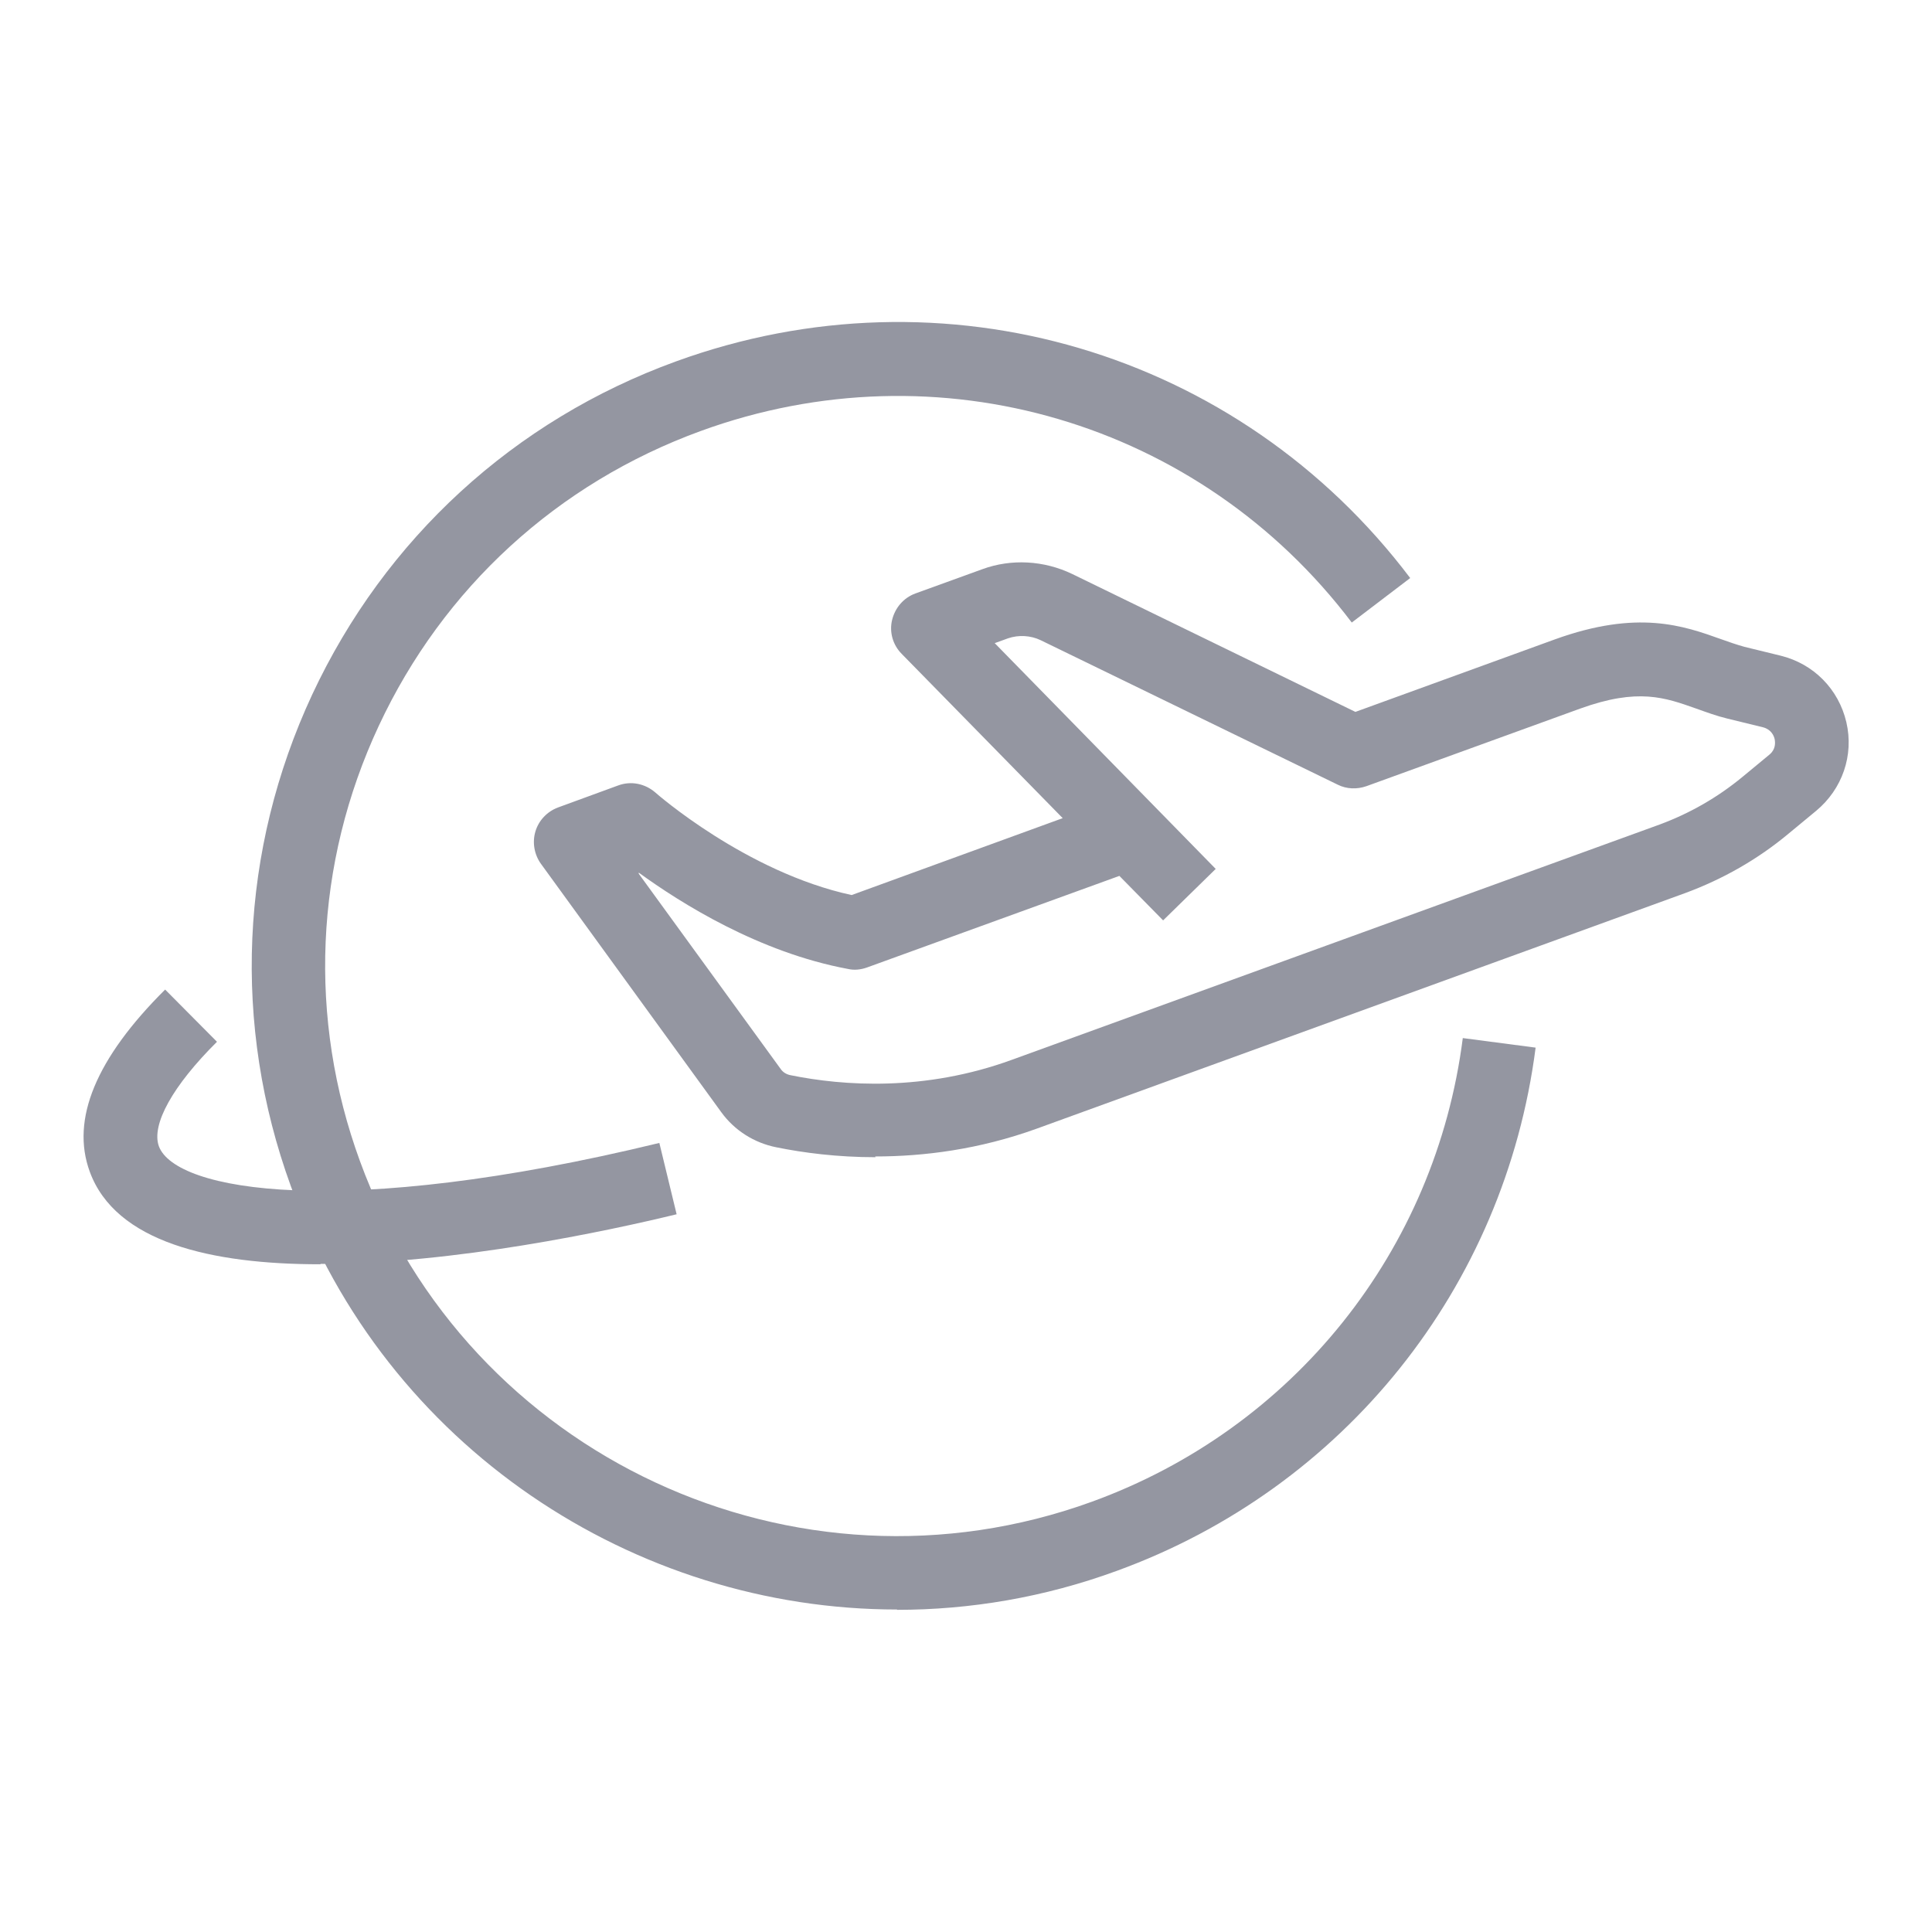
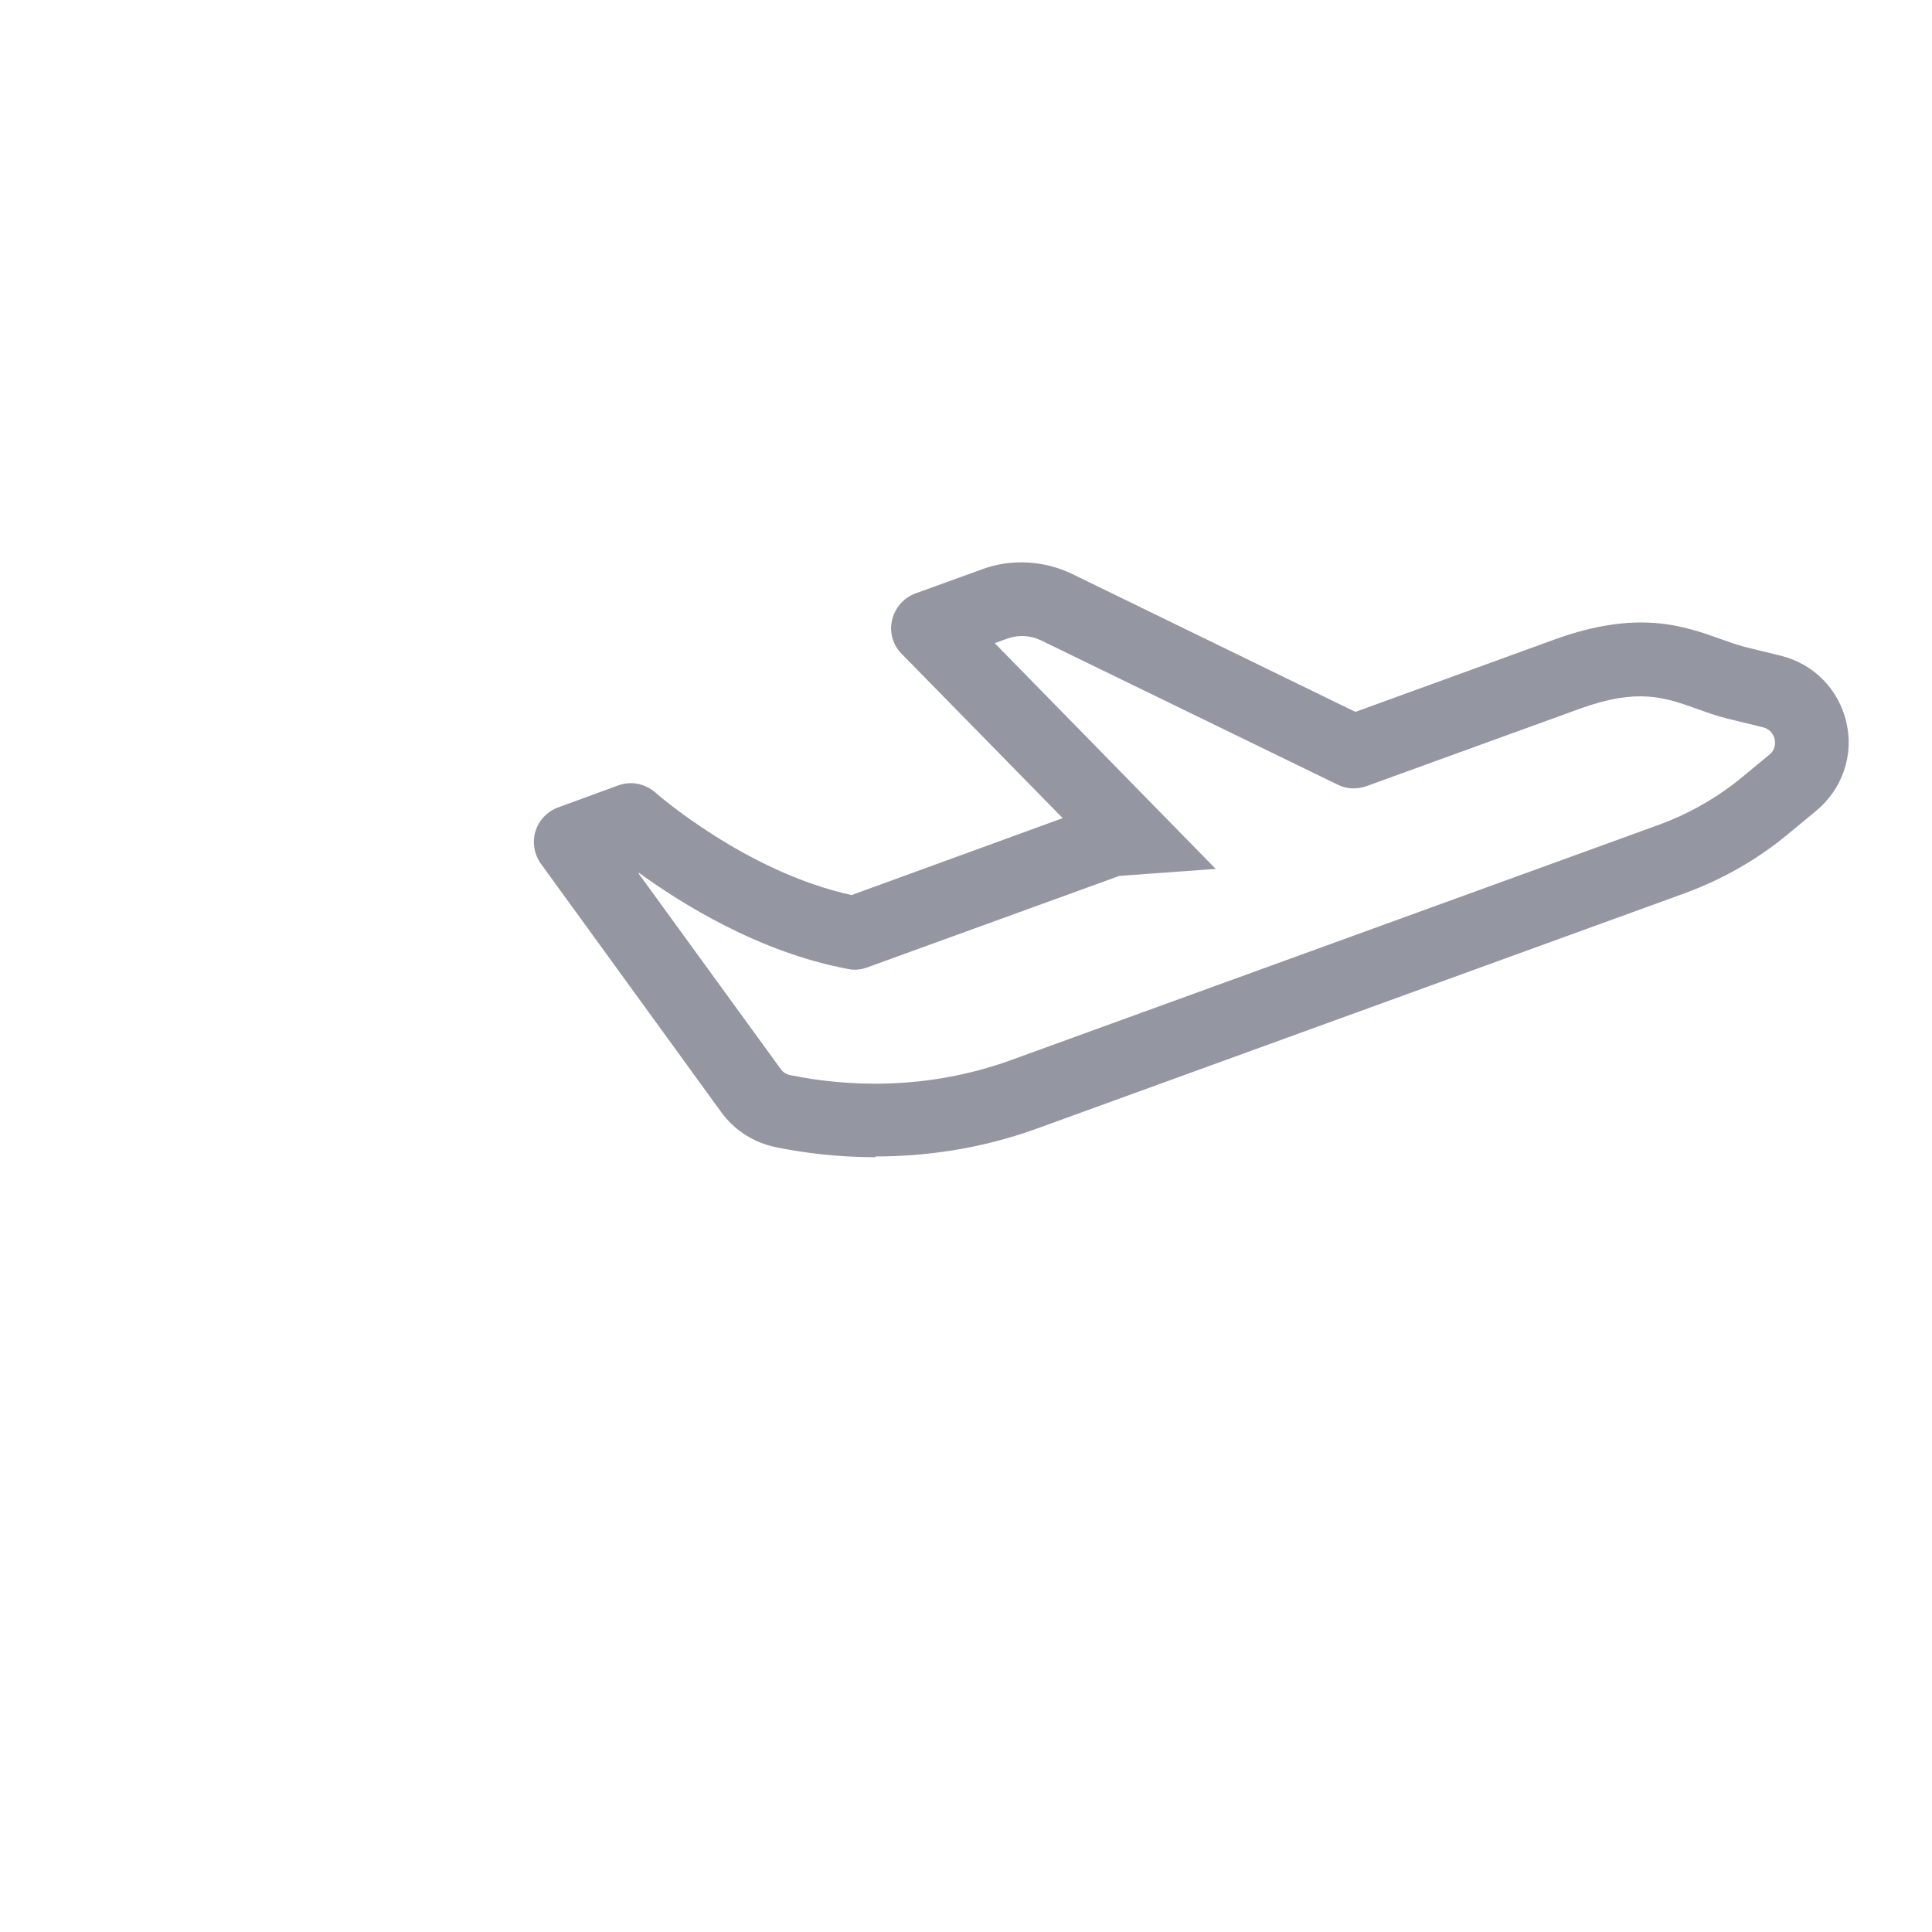
<svg xmlns="http://www.w3.org/2000/svg" width="36" height="36" viewBox="0 0 36 36" fill="none">
  <g clip-path="url(#clip0_2223_11057)">
-     <path d="M16.315 21.563C15.602 21.563 14.972 21.481 14.465 21.378C14.053 21.296 13.684 21.063 13.437 20.72L10.079 16.095C9.956 15.924 9.915 15.698 9.977 15.492C10.038 15.287 10.196 15.122 10.395 15.047L11.518 14.636C11.758 14.547 12.018 14.601 12.21 14.766C12.224 14.78 13.903 16.253 15.869 16.678L19.802 15.245L16.801 12.183C16.637 12.018 16.568 11.778 16.623 11.552C16.678 11.326 16.835 11.141 17.055 11.059L18.302 10.607C18.843 10.408 19.453 10.442 19.98 10.696L25.256 13.265L28.97 11.915C30.519 11.354 31.375 11.662 32.067 11.909C32.218 11.963 32.355 12.011 32.506 12.053L33.177 12.217C33.794 12.368 34.26 12.841 34.404 13.457C34.548 14.074 34.328 14.704 33.842 15.108L33.328 15.533C32.753 16.013 32.102 16.383 31.396 16.643L19.323 21.029C18.247 21.419 17.212 21.549 16.308 21.549L16.315 21.563ZM11.902 16.28L14.547 19.919C14.588 19.98 14.656 20.021 14.732 20.035C15.712 20.234 17.226 20.343 18.857 19.747L30.93 15.362C31.485 15.156 31.999 14.862 32.458 14.485L32.972 14.06C33.088 13.964 33.081 13.841 33.068 13.772C33.054 13.711 33.006 13.594 32.855 13.553L32.184 13.389C31.985 13.341 31.8 13.272 31.608 13.204C31.026 12.998 30.526 12.813 29.443 13.204L25.462 14.649C25.284 14.711 25.092 14.704 24.928 14.622L19.391 11.929C19.206 11.84 18.98 11.826 18.781 11.895L18.535 11.984L22.653 16.191L21.673 17.15L20.858 16.321L16.157 18.027C16.041 18.069 15.917 18.082 15.801 18.055C14.143 17.747 12.683 16.828 11.902 16.26V16.28Z" fill="#9496A1" />
-     <path d="M5.968 23.558C3.933 23.558 2.152 23.147 1.672 21.831C1.316 20.858 1.788 19.721 3.077 18.439L4.043 19.412C3.221 20.228 2.816 20.954 2.96 21.358C3.268 22.194 6.359 22.736 12.286 21.297L12.608 22.626C11.34 22.934 8.469 23.551 5.975 23.551L5.968 23.558Z" fill="#9496A1" />
-     <path d="M16.719 29.991C11.813 29.991 7.195 26.962 5.42 22.104C4.324 19.096 4.468 15.841 5.817 12.943C7.174 10.038 9.579 7.831 12.594 6.735C17.582 4.919 23.084 6.543 26.277 10.771L25.188 11.6C22.358 7.859 17.479 6.42 13.06 8.03C10.388 9.003 8.257 10.956 7.058 13.525C5.858 16.095 5.735 18.98 6.708 21.638C8.716 27.14 14.835 29.984 20.344 27.983C24.099 26.619 26.75 23.31 27.257 19.343L28.614 19.521C28.038 23.995 25.044 27.73 20.809 29.271C19.46 29.765 18.076 29.997 16.712 29.997L16.719 29.991Z" fill="#9496A1" />
+     <path d="M16.315 21.563C15.602 21.563 14.972 21.481 14.465 21.378C14.053 21.296 13.684 21.063 13.437 20.72L10.079 16.095C9.956 15.924 9.915 15.698 9.977 15.492C10.038 15.287 10.196 15.122 10.395 15.047L11.518 14.636C11.758 14.547 12.018 14.601 12.21 14.766C12.224 14.78 13.903 16.253 15.869 16.678L19.802 15.245L16.801 12.183C16.637 12.018 16.568 11.778 16.623 11.552C16.678 11.326 16.835 11.141 17.055 11.059L18.302 10.607C18.843 10.408 19.453 10.442 19.98 10.696L25.256 13.265L28.97 11.915C30.519 11.354 31.375 11.662 32.067 11.909C32.218 11.963 32.355 12.011 32.506 12.053L33.177 12.217C33.794 12.368 34.26 12.841 34.404 13.457C34.548 14.074 34.328 14.704 33.842 15.108L33.328 15.533C32.753 16.013 32.102 16.383 31.396 16.643L19.323 21.029C18.247 21.419 17.212 21.549 16.308 21.549L16.315 21.563ZM11.902 16.28L14.547 19.919C14.588 19.98 14.656 20.021 14.732 20.035C15.712 20.234 17.226 20.343 18.857 19.747L30.93 15.362C31.485 15.156 31.999 14.862 32.458 14.485L32.972 14.06C33.088 13.964 33.081 13.841 33.068 13.772C33.054 13.711 33.006 13.594 32.855 13.553L32.184 13.389C31.985 13.341 31.8 13.272 31.608 13.204C31.026 12.998 30.526 12.813 29.443 13.204L25.462 14.649C25.284 14.711 25.092 14.704 24.928 14.622L19.391 11.929C19.206 11.84 18.98 11.826 18.781 11.895L18.535 11.984L22.653 16.191L20.858 16.321L16.157 18.027C16.041 18.069 15.917 18.082 15.801 18.055C14.143 17.747 12.683 16.828 11.902 16.26V16.28Z" fill="#9496A1" />
  </g>
  <defs>
    <clipPath id="clip0_2223_11057">
      <rect width="36" height="36" fill="white" />
    </clipPath>
  </defs>
</svg>